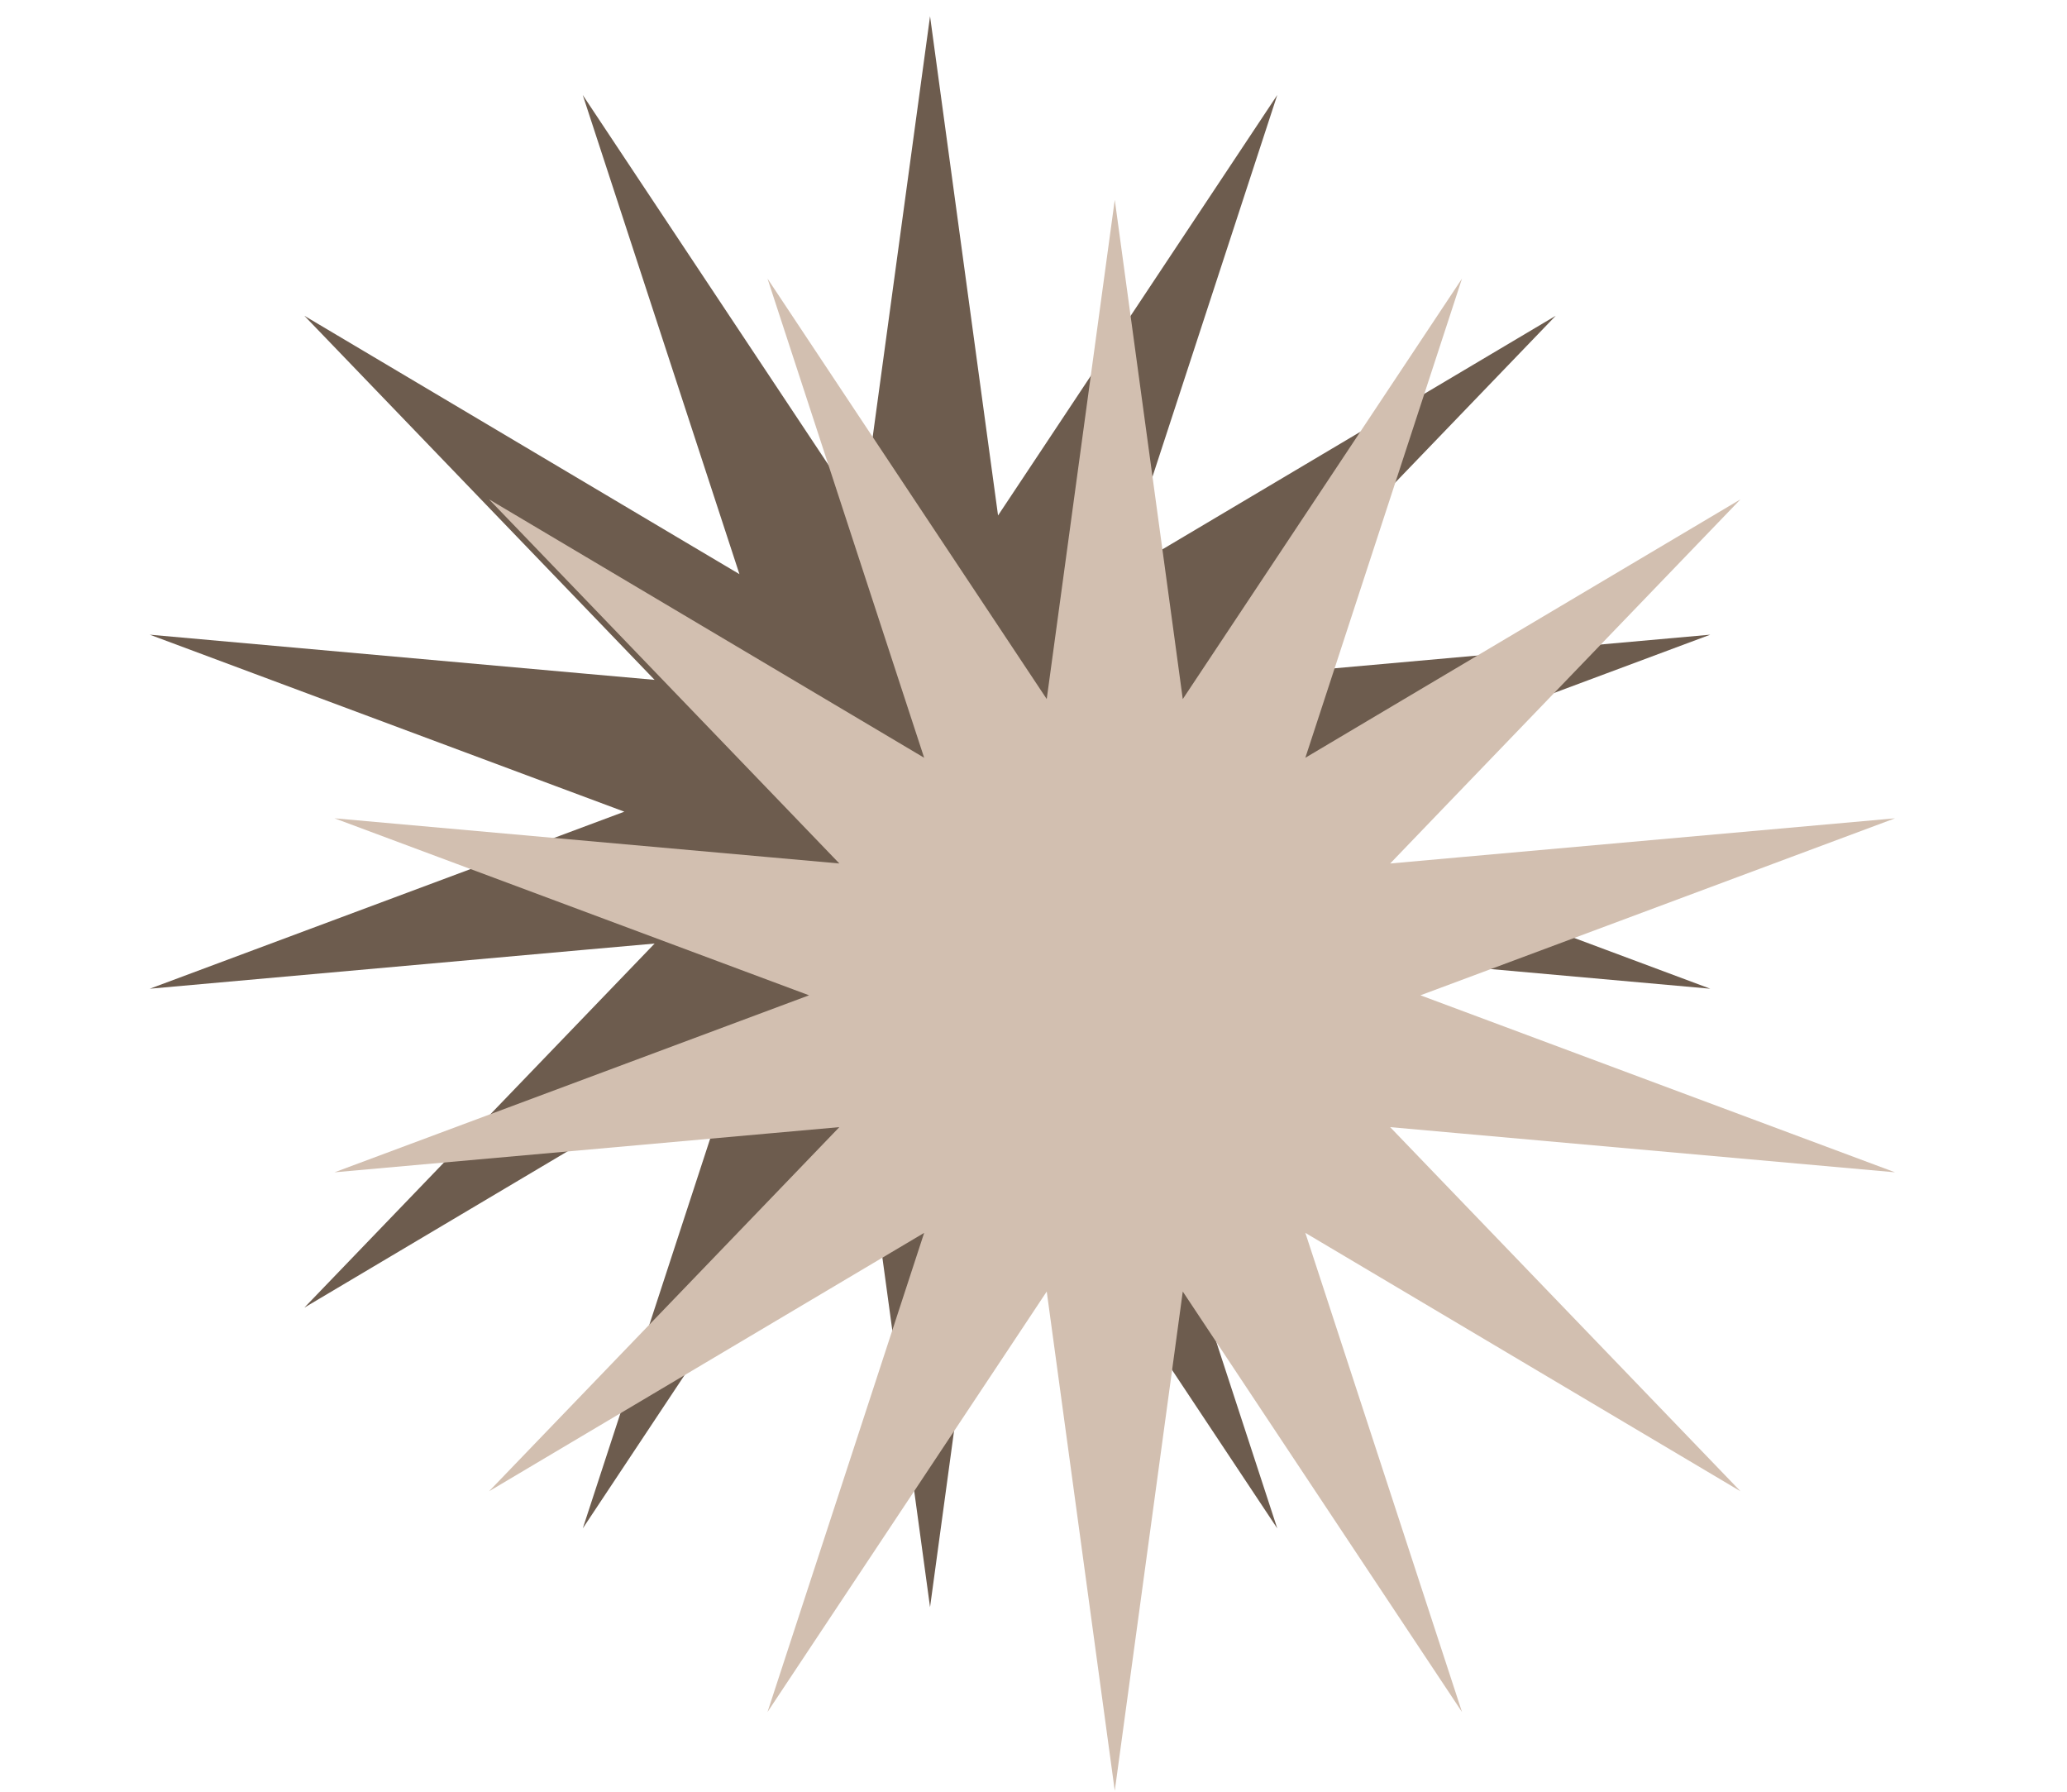
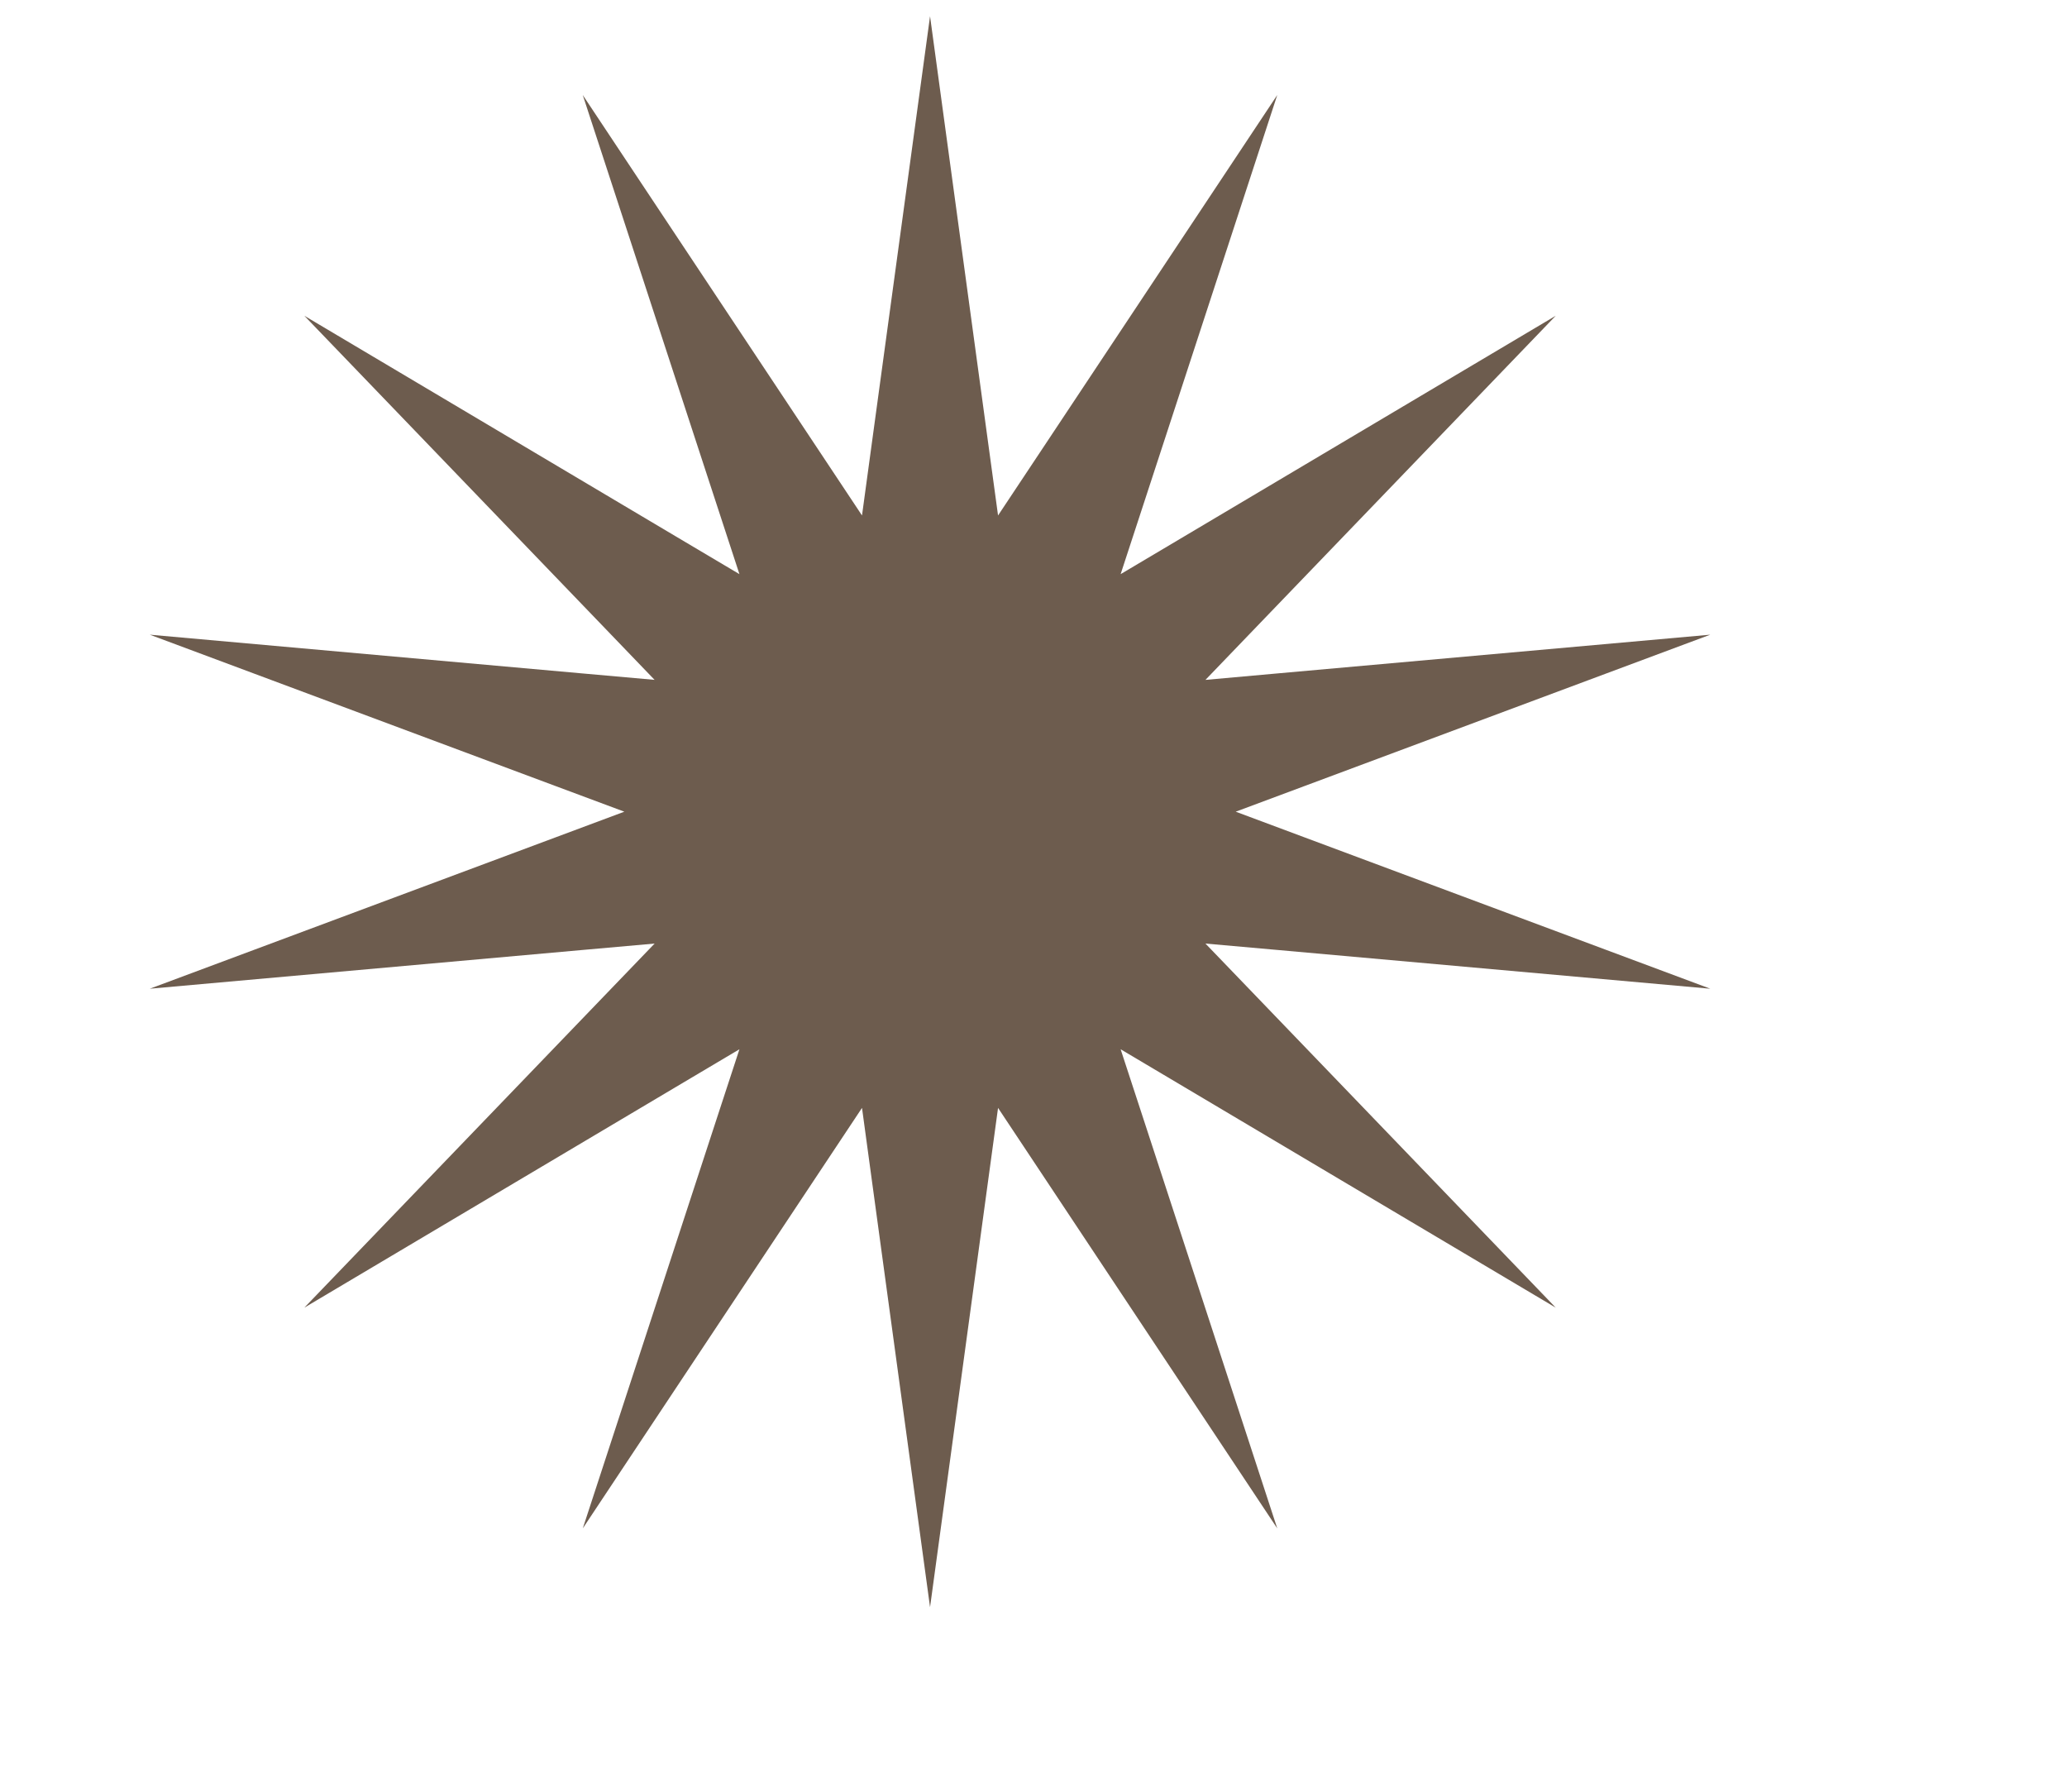
<svg xmlns="http://www.w3.org/2000/svg" width="60" height="52" viewBox="0 0 60 52" fill="none">
  <path d="M28.683 12.85L28.971 14.96L30.152 13.183L37.076 2.757L33.192 14.637L32.529 16.663L34.369 15.571L45.159 9.164L36.472 18.192L34.991 19.732L37.126 19.54L49.645 18.42L37.877 22.809L35.87 23.557L37.877 24.306L49.645 28.695L37.126 27.574L34.991 27.384L36.472 28.923L45.159 37.951L34.369 31.544L32.529 30.452L33.192 32.477L37.076 44.358L30.152 33.932L28.971 32.154L28.683 34.265L26.997 46.644L25.309 34.265L25.022 32.154L23.841 33.932L16.917 44.357L20.801 32.477L21.464 30.452L19.624 31.544L8.834 37.951L17.521 28.923L19.002 27.384L16.867 27.574L4.348 28.695L16.116 24.306L18.123 23.557L16.116 22.809L4.348 18.42L16.867 19.541L19.001 19.731L17.521 18.192L8.834 9.164L19.623 15.571L21.464 16.663L20.801 14.637L16.916 2.758L23.841 13.182L25.022 14.96L25.309 12.85L26.997 0.471L28.683 12.85Z" fill="#6D5C4E" />
-   <path d="M34.046 18.178L34.333 20.289L35.514 18.511L42.438 8.086L38.554 19.966L37.891 21.992L39.731 20.899L50.522 14.492L41.834 23.52L40.353 25.061L42.488 24.869L55.008 23.749L43.239 28.138L41.232 28.886L43.239 29.634L55.008 34.023L42.488 32.903L40.353 32.712L41.834 34.252L50.522 43.28L39.731 36.873L37.891 35.781L38.554 37.806L42.438 49.686L35.514 39.261L34.333 37.483L34.046 39.594L32.359 51.972L30.672 39.594L30.384 37.483L29.204 39.261L22.279 49.686L26.164 37.806L26.826 35.781L24.986 36.873L14.196 43.28L22.883 34.252L24.364 32.712L22.229 32.903L9.71 34.023L21.479 29.634L23.485 28.886L21.479 28.138L9.71 23.749L22.229 24.869L24.364 25.06L22.883 23.52L14.196 14.492L24.986 20.899L26.826 21.992L26.163 19.966L22.279 8.086L29.204 18.511L30.384 20.288L30.672 18.178L32.359 5.799L34.046 18.178Z" fill="#D2BFB0" />
</svg>